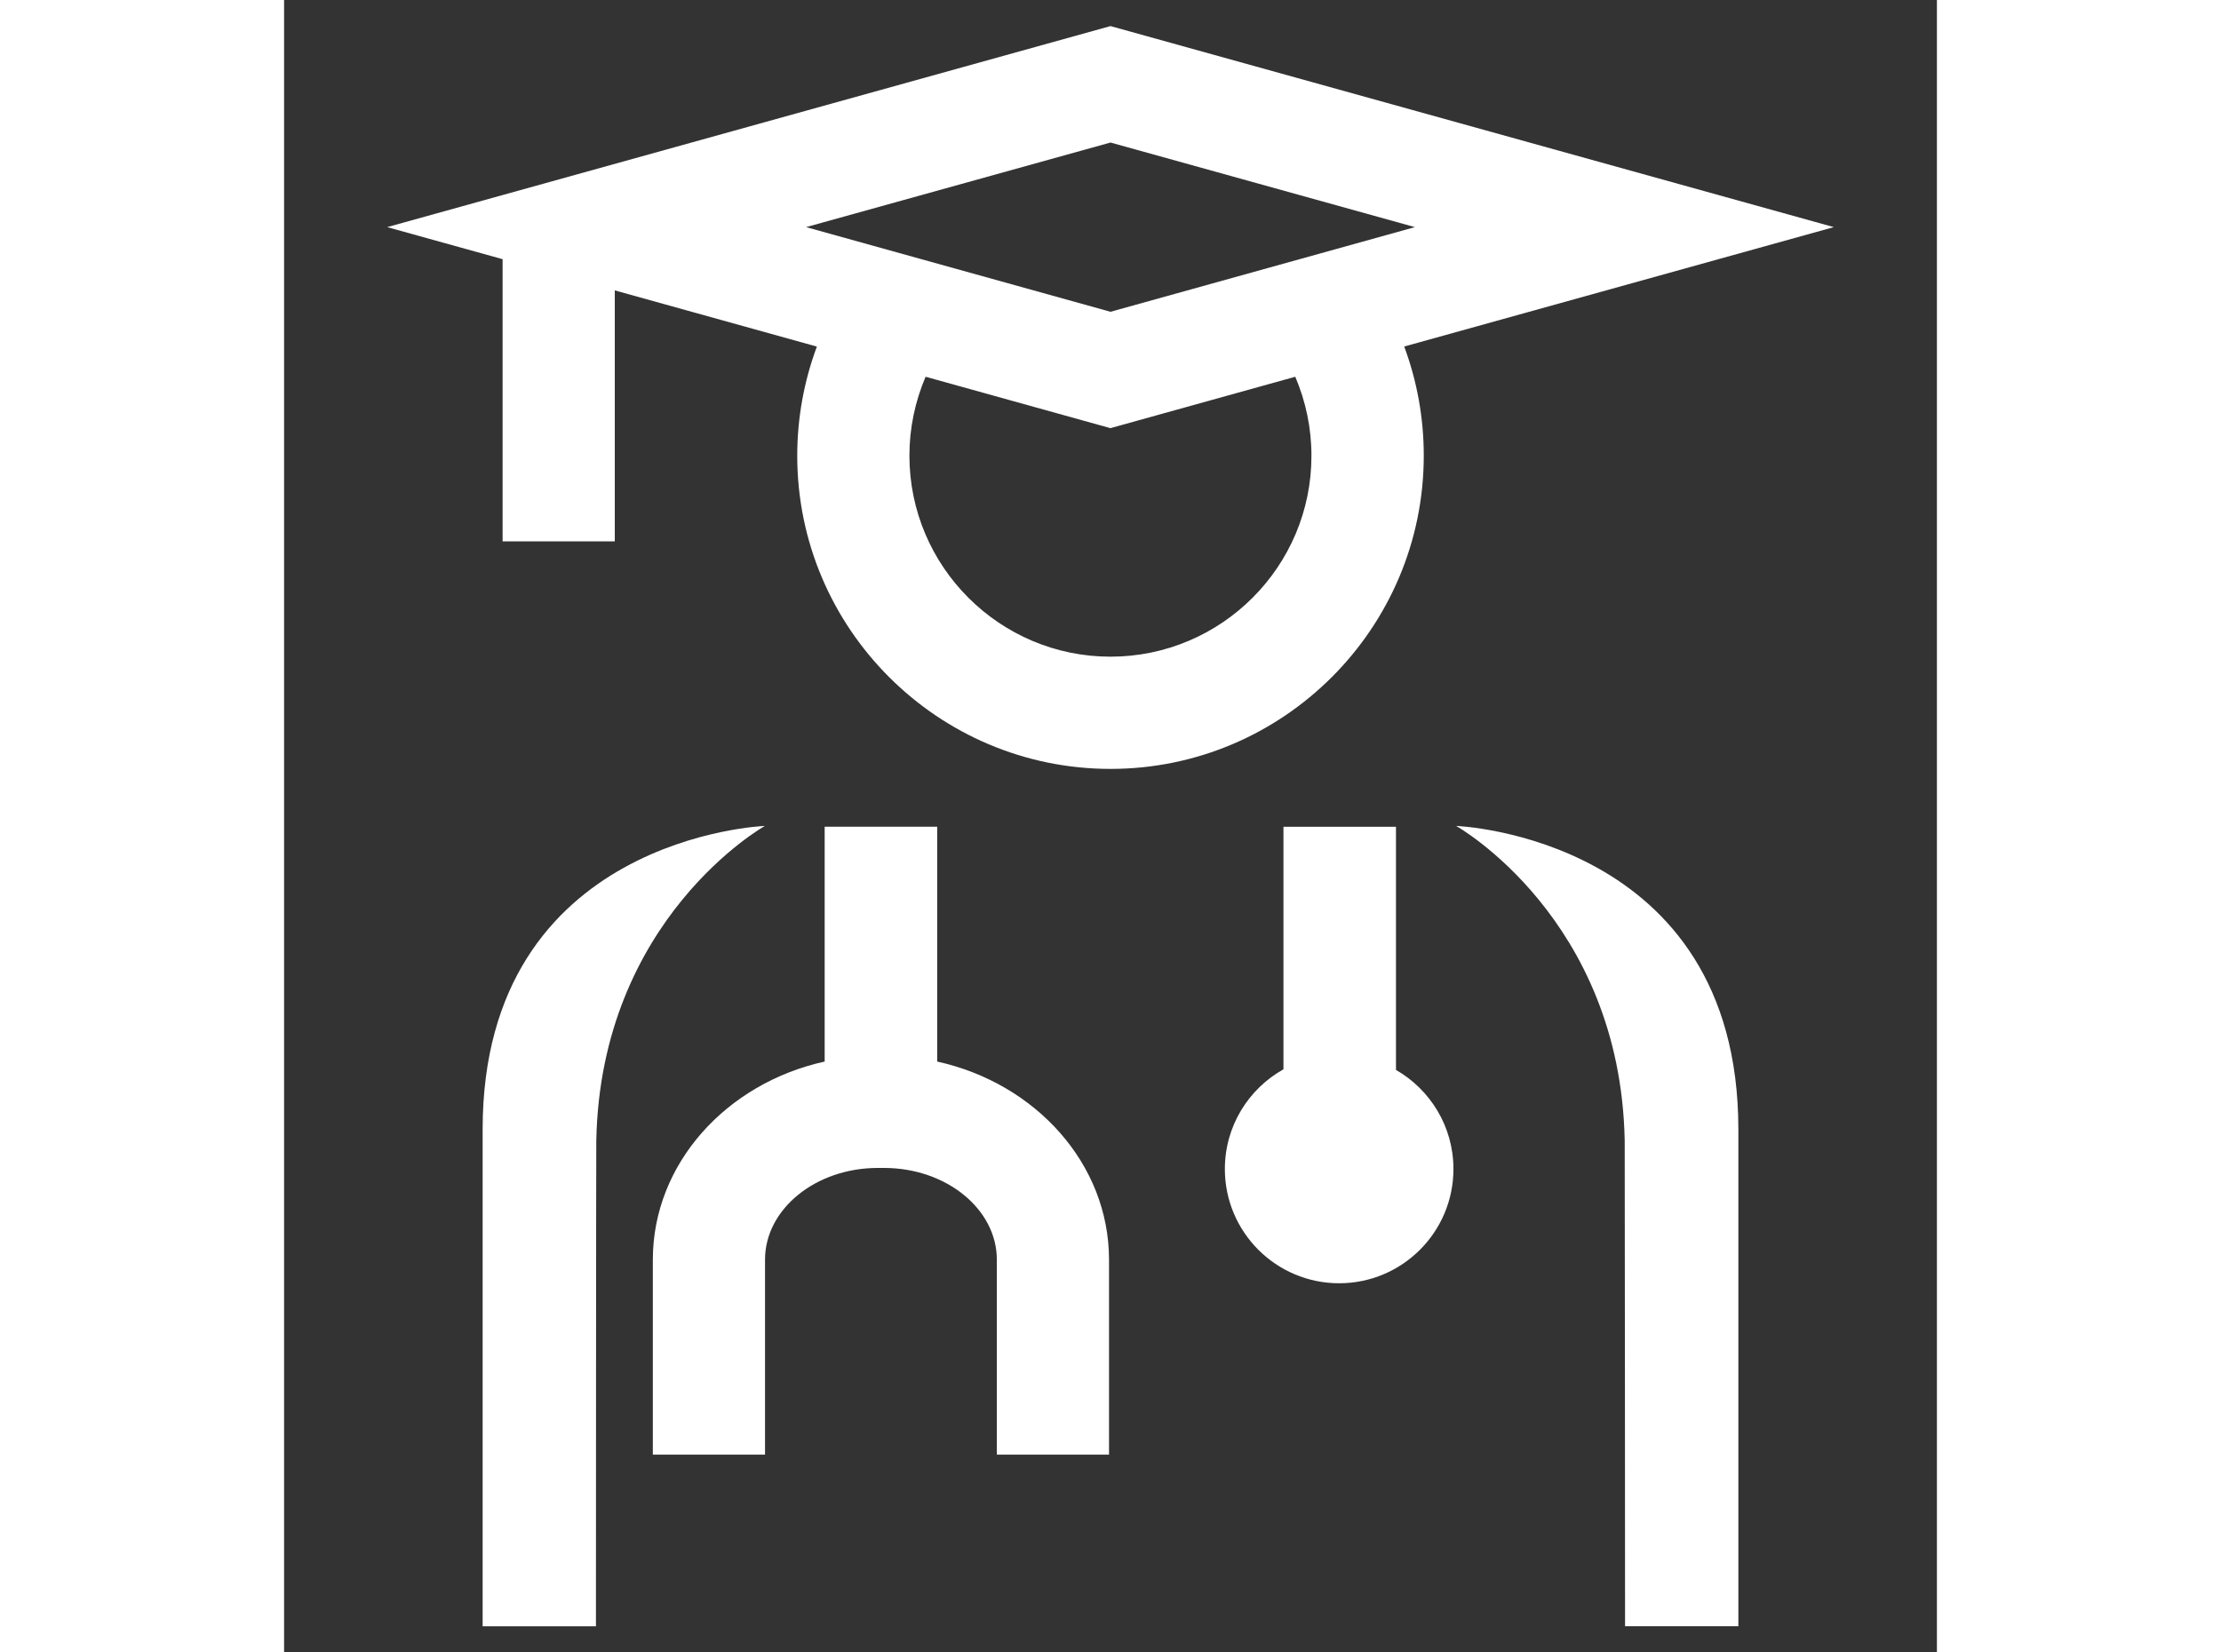
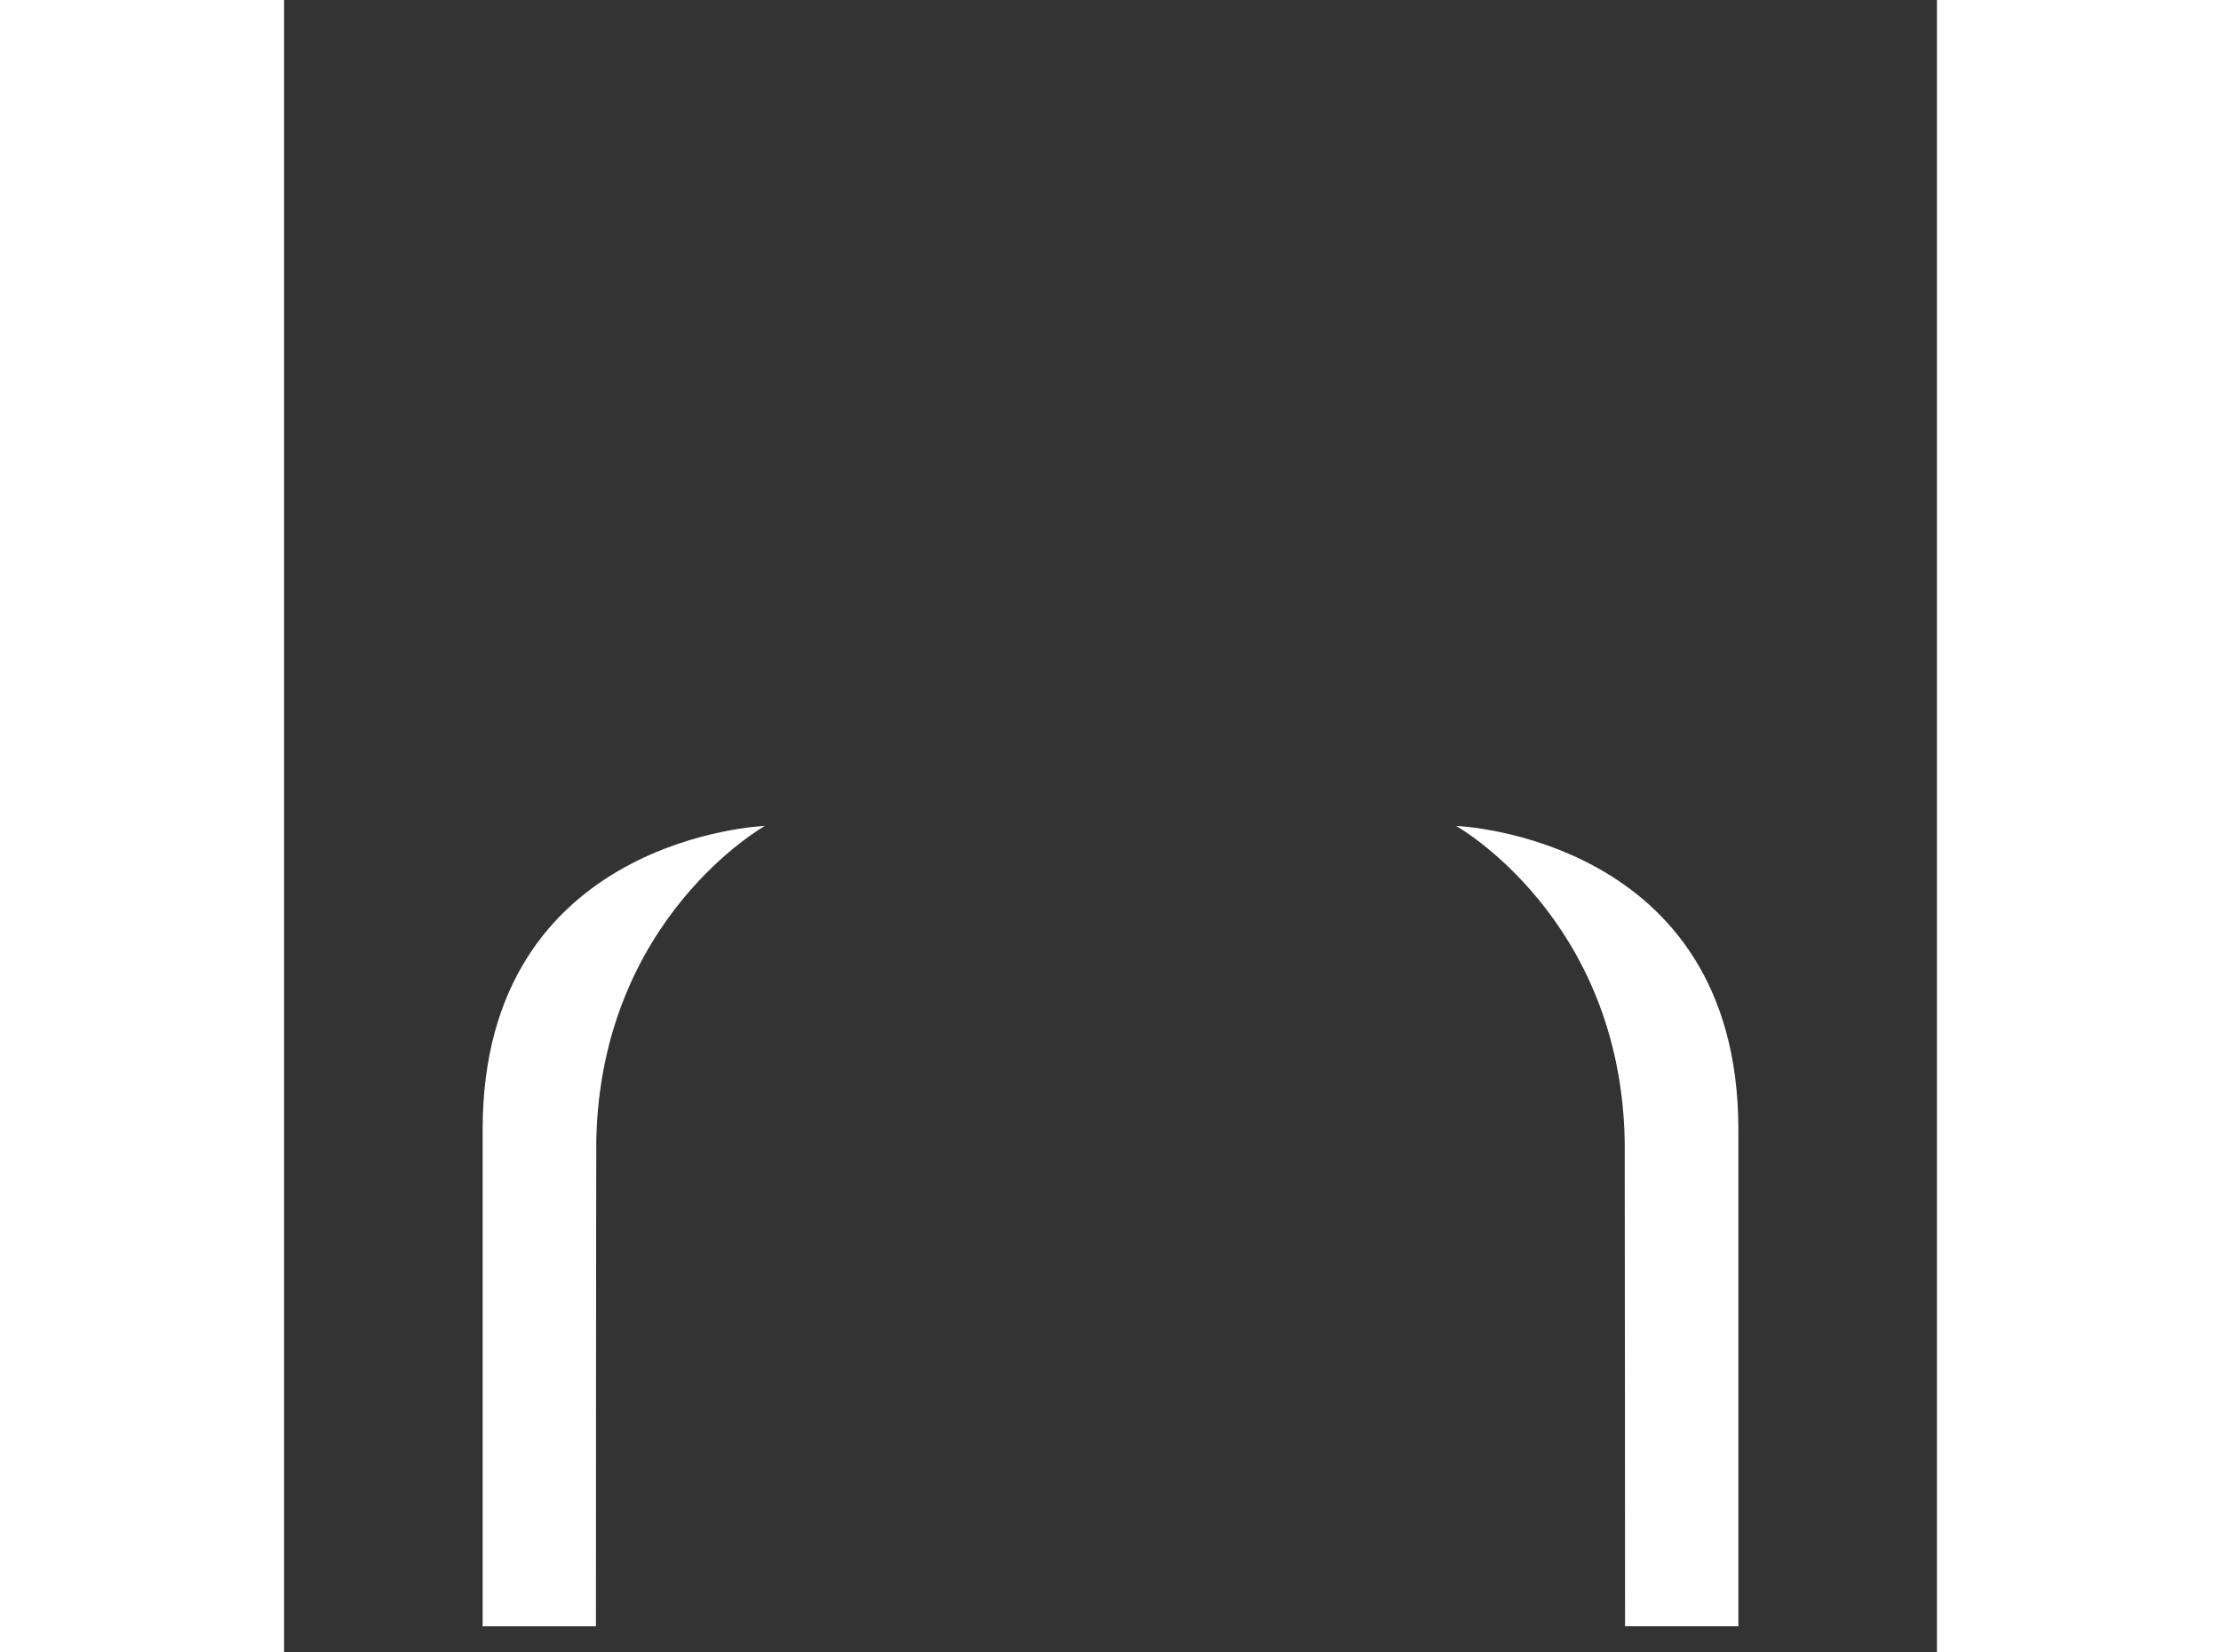
<svg xmlns="http://www.w3.org/2000/svg" width="86" height="64" version="1.1" id="Layer_1" x="0px" y="0px" viewBox="0 0 235 235" style="enable-background:new 0 0 235 235;" xml:space="preserve">
  <rect x="0" y="0" width="235" height="235" fill="#333333" stroke="none" />
  <style type="text/css">
	.st0{fill:#FFF;}
</style>
  <g>
-     <path class="st0" d="M162.04,64.8c0-5.36-0.95-10.59-2.78-15.52l61.08-16.98L117.5,3.71L14.66,32.3l16.41,4.56v40.13h15.95V41.3   l28.73,7.99c-1.83,4.93-2.79,10.17-2.79,15.52c0,24.56,19.98,44.54,44.54,44.54S162.04,89.36,162.04,64.8z M117.5,20.27   l43.28,12.03L117.5,44.34L74.22,32.3L117.5,20.27z M117.5,93.39c-15.76,0-28.59-12.82-28.59-28.59c0-3.9,0.8-7.69,2.3-11.22   l26.28,7.31l26.28-7.31c1.5,3.52,2.3,7.31,2.3,11.22C146.09,80.57,133.26,93.39,117.5,93.39z" />
-     <path class="st0" d="M92.86,150.97v-33.4h-16v33.4c-14,3.09-24.43,14.55-24.43,28.18v27.72h15.95v-27.72   c0-7.2,7.2-13.05,16.04-13.05h0.88c8.84,0,16.04,5.85,16.04,13.05v27.72h15.95v-27.72C117.29,165.52,106.86,154.06,92.86,150.97z" />
    <path class="st0" d="M68.36,117.46c0,0-40.09,1.49-40.13,43.1l0,70.73l16.11,0c0,0,0.02-67.91,0.05-69.07   C45.01,130.56,68.36,117.46,68.36,117.46z" />
    <path class="st0" d="M166.64,117.46c0,0,23.35,13.09,23.97,44.75c0.02,1.17,0.05,69.07,0.05,69.07l16.11,0l0-70.73   C206.73,118.95,166.64,117.46,166.64,117.46z" />
-     <path class="st0" d="M158.09,152.16v-34.58h-16v34.49c-4.96,2.78-8.33,8.08-8.33,14.18c0,8.97,7.28,16.25,16.25,16.25   s16.25-7.28,16.25-16.25C166.26,160.22,162.97,154.97,158.09,152.16z" />
  </g>
</svg>